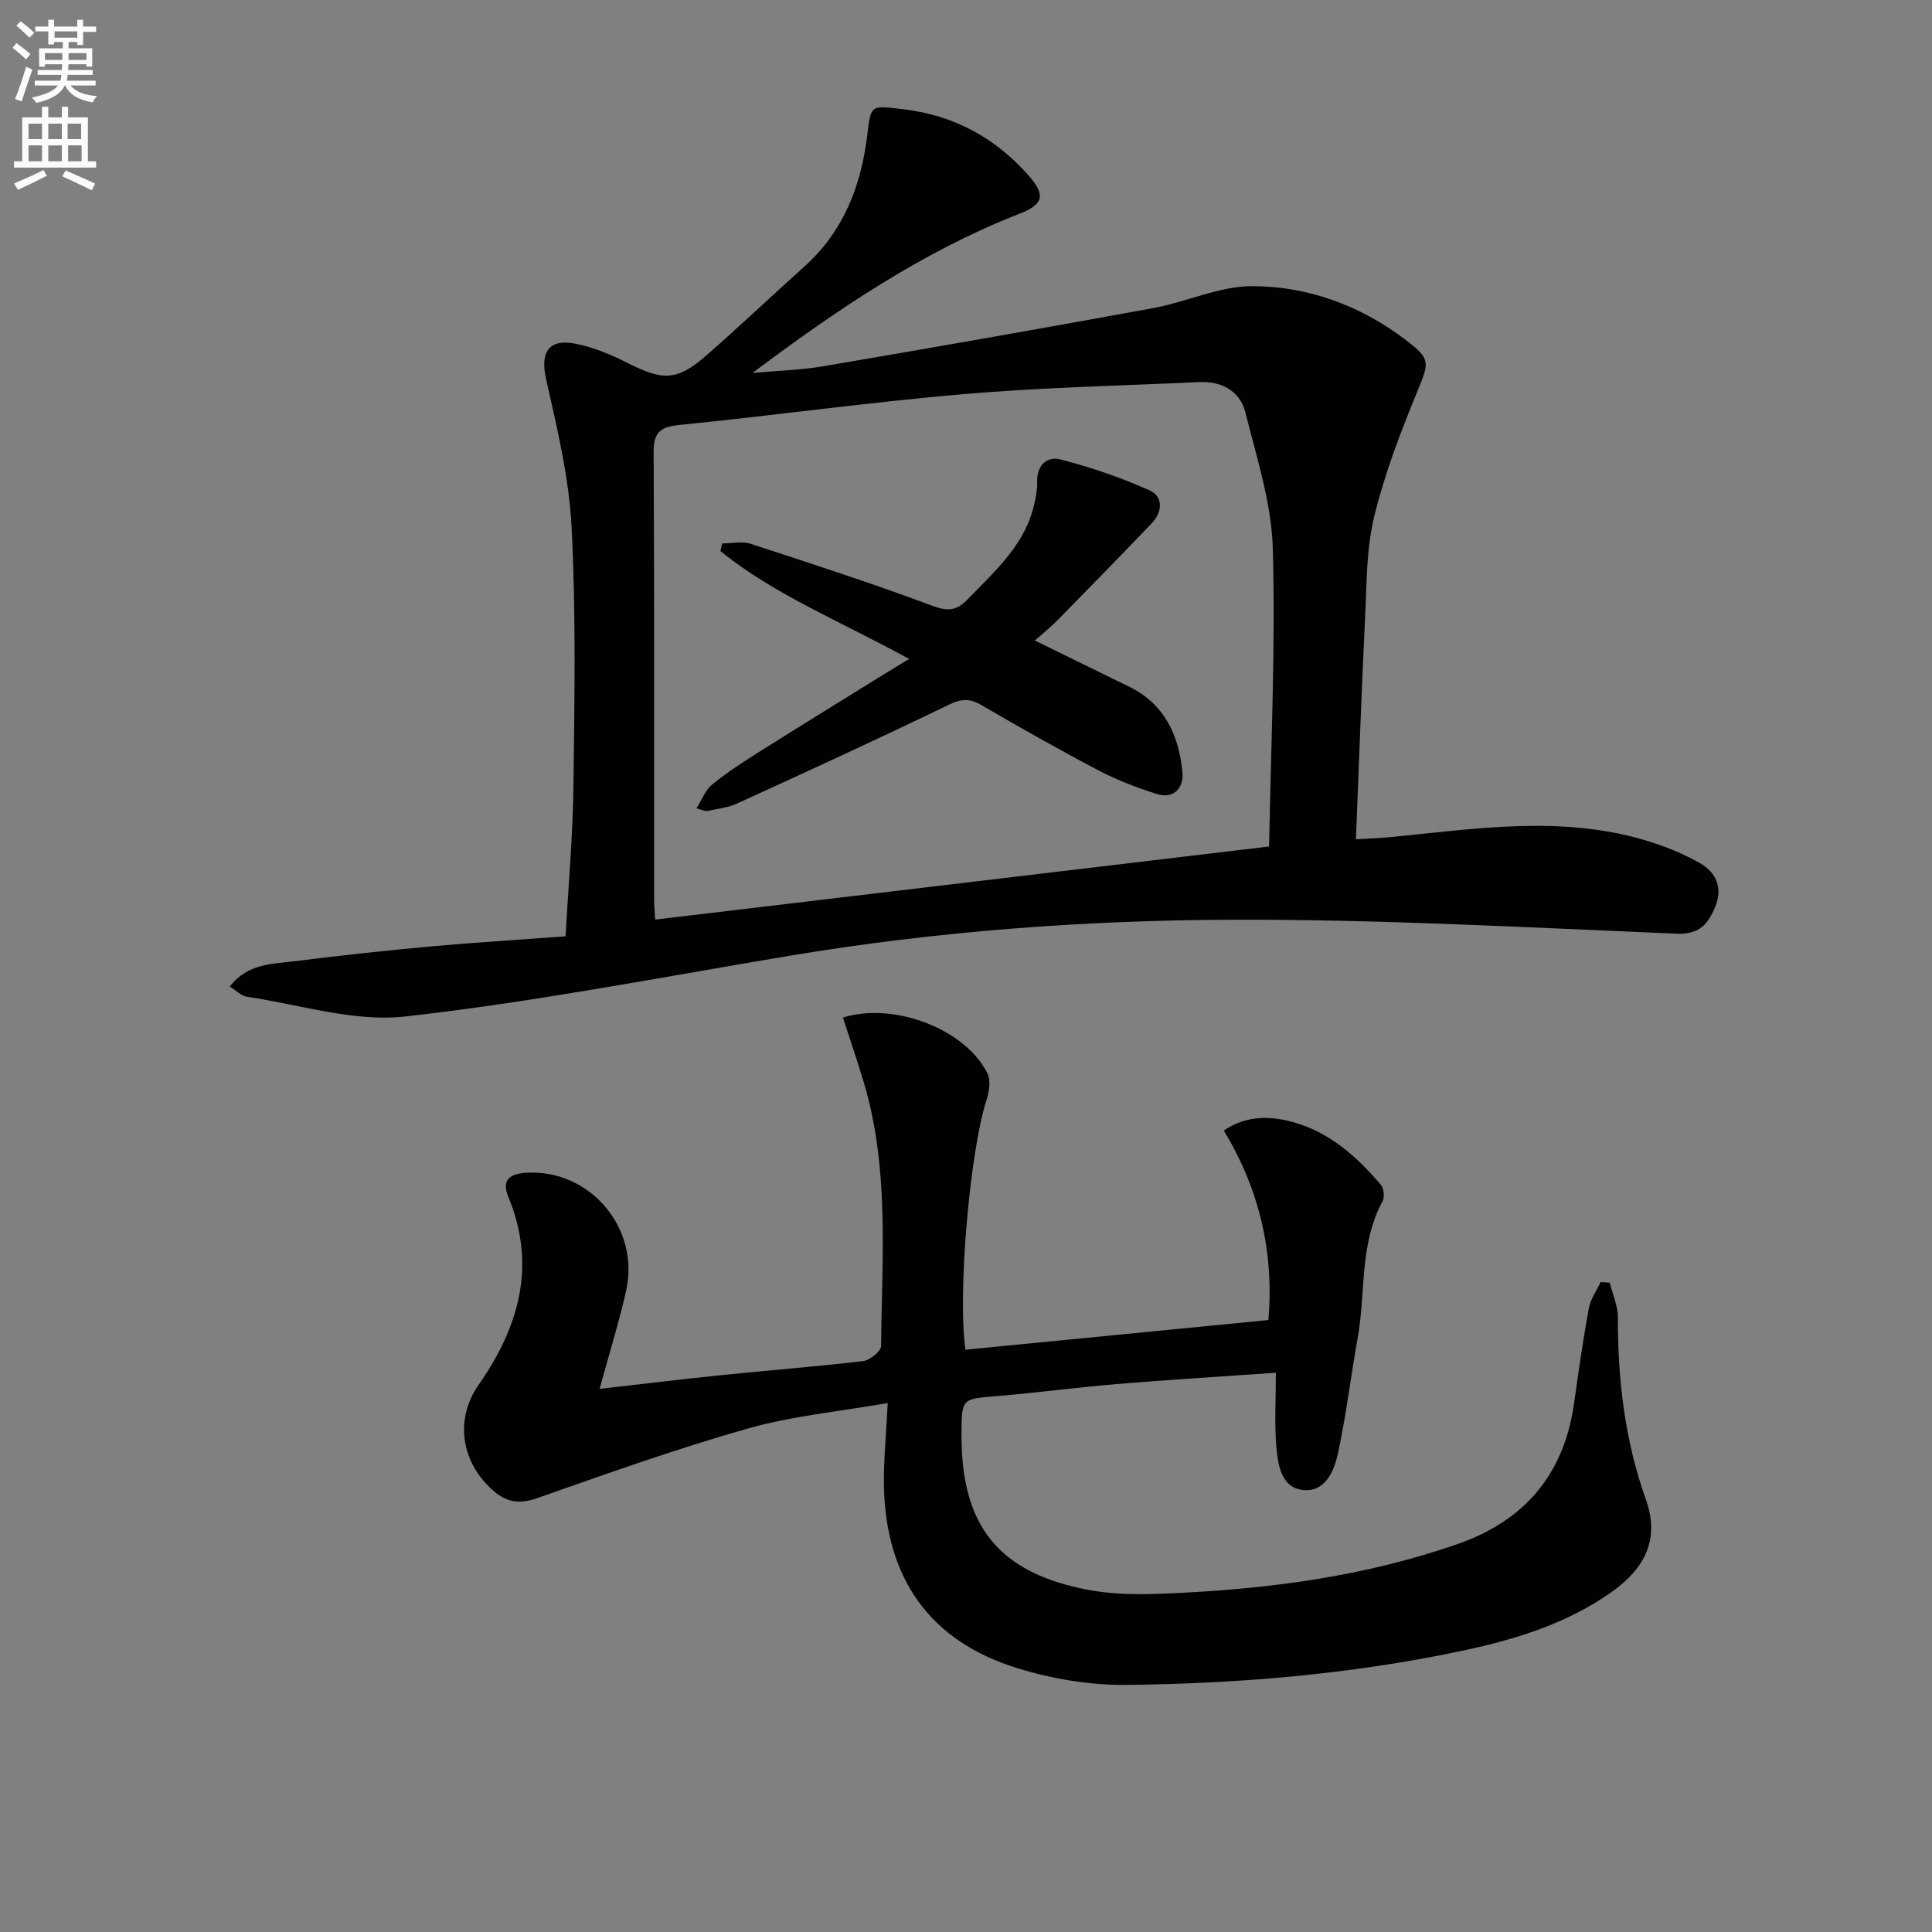
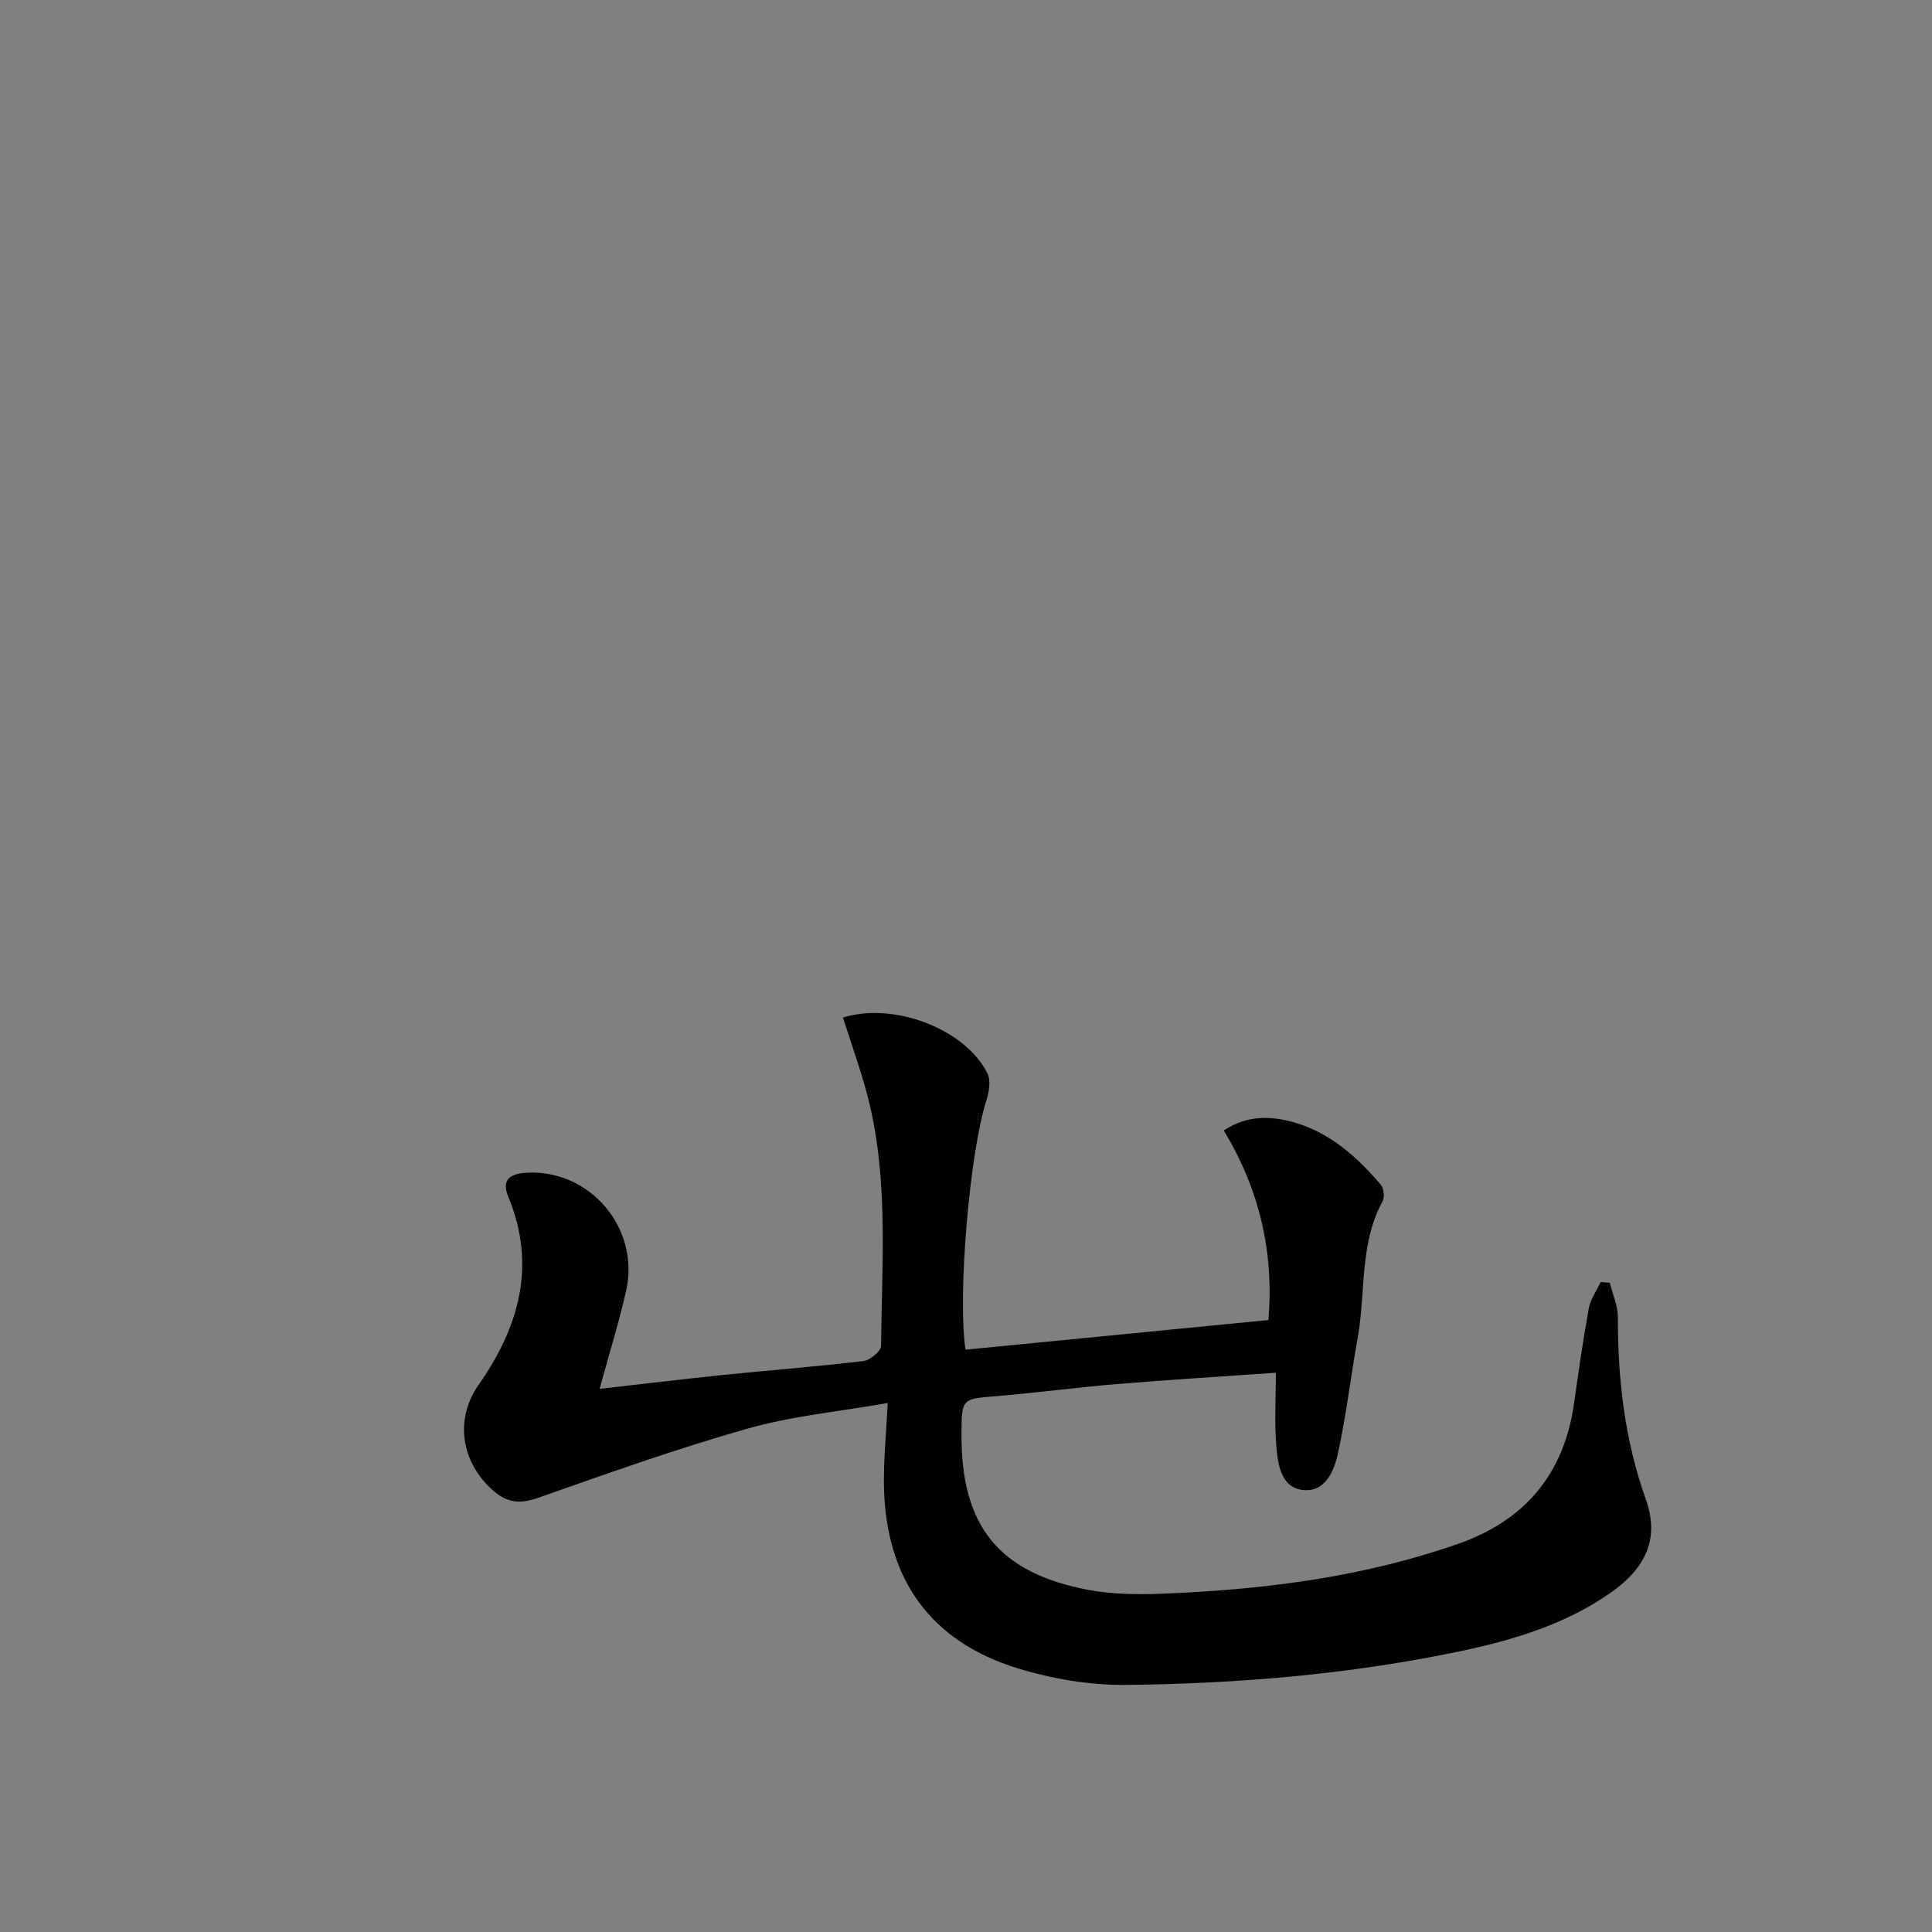
<svg xmlns="http://www.w3.org/2000/svg" enable-background="new 0 0 400 400" viewBox="0 0 400 400">
  <rect x="0" y="0" width="400" height="400" fill="#808080" stroke="none" />
-   <path d="m2.6 9.9.8-1c.9.7 1.9 1.4 2.9 2.3l-.9 1.1c-1.1-1-2-1.8-2.8-2.4zm.5 10.6c.9-2.1 1.6-4.3 2.3-6.7.4.2.8.4 1.3.6-.7 2.1-1.5 4.3-2.2 6.6zm.3-15.2.9-.9c1 .8 2 1.6 2.8 2.4l-1 1c-.9-.9-1.8-1.7-2.7-2.5zm12.6-1.2h1.2v1.4h2.7v1.1h-2.7v2.7h-1.2v-.6h-1.8v1.3h4.9v3.8h-1.2v-.5h-3.7c0 .4-.1.9-.1 1.2h5.1v1h-5.2c0 .5-.1.9-.2 1.2h6v1h-5.2c1.1 1.3 2.9 2 5.5 2.2-.4.4-.7.8-.9 1.3-2.9-.5-4.8-1.6-5.7-3.5h-.1c-.8 1.7-2.7 2.9-5.9 3.6-.2-.4-.6-.8-.9-1.1 2.8-.6 4.6-1.4 5.4-2.5h-4.8v-1h5.3c.1-.3.2-.7.2-1.2h-4.9v-1h5c0-.4 0-.8.1-1.2h-3.6v.5h-1.2v-3.8h4.9v-1.3h-1.8v.5h-1.2v-2.7h-2.7v-1h2.7v-1.4h1.2v1.4h4.8zm-6.7 8.3h3.6c0-.4 0-.9 0-1.4h-3.6zm1.9-4.6h4.8v-1.3h-4.7v1.3zm6.7 3.2h-3.7v1.4h3.7z" fill="#fbfcfa" />
-   <path d="m8.7 22.1h1.3v2.2h2.8v-2.2h1.3v2.2h4.1v9.1h1.7v1.3h-17v-1.3h1.7v-9.1h4.1zm.3 13.1.7 1.2c-1.8.9-3.8 1.9-6 2.9-.2-.4-.5-.8-.8-1.3 2.3-1 4.4-1.9 6.1-2.8zm-3.1-6.4h2.8v-3.2h-2.8zm0 4.6h2.8v-3.3h-2.8zm4.1-4.6h2.8v-3.2h-2.8zm0 4.6h2.8v-3.3h-2.8zm3.6 1.9c2.1.9 4.1 1.8 6.1 2.7l-.7 1.4c-2.2-1.1-4.2-2-6.1-2.9zm3.2-9.7h-2.8v3.2h2.8zm-2.7 7.8h2.8v-3.3h-2.8z" fill="#fbfcfa" />
  <g fill="#010104">
-     <path d="m47.57 204.26c3.74-4.87 8.94-4.68 13.7-5.28 9.22-1.17 18.47-2.17 27.72-3.01 9.09-.83 18.2-1.38 28.11-2.12.57-10.51 1.51-20.9 1.63-31.29.21-17.82.53-35.67-.39-53.45-.53-10.32-3.03-20.59-5.3-30.73-1.17-5.25.42-8.26 5.88-7.26 3.84.7 7.63 2.31 11.14 4.09 7.18 3.64 10.17 3.64 16.13-1.57 6.88-6.03 13.53-12.33 20.34-18.45 8.11-7.29 11.76-16.69 13.03-27.22.76-6.36.68-6.15 7.34-5.37 10.6 1.24 19.24 5.94 26.2 13.9 3.37 3.85 2.93 5.82-1.9 7.7-20.15 7.87-37.88 19.88-55.4 33.01 4.96-.45 9.97-.58 14.86-1.41 22.72-3.88 45.42-7.86 68.09-12.01 6.94-1.27 13.76-4.58 20.62-4.55 11.42.06 22.16 3.96 31.47 10.99 5.46 4.13 5.12 4.69 2.52 11.01-3.45 8.4-6.73 16.97-8.86 25.76-1.62 6.7-1.53 13.85-1.87 20.82-.74 15.09-1.26 30.18-1.9 45.94 2.82-.17 4.9-.23 6.96-.43 17.67-1.72 35.38-4.58 52.94.64 3.93 1.17 7.85 2.74 11.39 4.78 3.25 1.88 4.73 5.05 3.1 8.98-1.49 3.59-3.26 5.78-8.03 5.58-30.57-1.27-61.15-2.98-91.73-2.89-30.73.09-61.42 2.38-91.82 7.45-26.5 4.42-52.93 9.58-79.6 12.58-10.66 1.2-21.88-2.48-32.83-4.08-1.15-.18-2.17-1.27-3.54-2.11zm215.09-28.99c-.18.55.09.09.1-.37.36-20.45 1.34-40.93.76-61.35-.27-9.42-3.35-18.82-5.66-28.1-1.13-4.52-4.91-6.56-9.6-6.34-16.27.76-32.57 1.09-48.78 2.49-19.67 1.69-39.25 4.43-58.9 6.39-4.05.41-5.27 1.66-5.25 5.71.16 30.8.08 61.6.1 92.4 0 1.47.15 2.94.22 4.29 42.33-5.04 84.41-10.05 127.01-15.12z" />
    <path d="m183.79 290.48c-10.18 1.79-19.83 2.69-28.99 5.29-14.62 4.15-28.98 9.27-43.33 14.32-3.77 1.33-6.43 1.12-9.45-1.56-6.57-5.83-7.91-14.68-2.95-21.78 8.37-11.98 12.07-24.69 6.17-38.96-1.42-3.45.2-4.78 3.73-4.99 13.12-.77 23.61 11.44 20.65 24.49-1.46 6.45-3.44 12.78-5.48 20.26 8.7-.99 17.02-2 25.35-2.86 9.75-1 19.53-1.74 29.26-2.9 1.38-.16 3.66-2.04 3.67-3.13.16-18.26 1.76-36.64-3.57-54.53-1.35-4.52-2.89-8.98-4.33-13.46 10.71-3.32 25.5 2.51 29.94 11.62.73 1.5.29 3.88-.27 5.64-3.41 10.71-5.97 40.08-4.3 51.51 20.74-2.03 41.49-4.06 62.72-6.14 1.16-13.72-1.72-26.87-9.24-39.23 4.79-3.25 9.79-3.04 14.52-1.7 7.44 2.11 13.08 7.14 17.99 12.92.63.74.82 2.57.36 3.43-4.82 8.88-3.45 18.84-5.14 28.25-1.44 7.99-2.38 16.08-4.11 24.01-.8 3.64-2.65 8.06-7.32 7.5-4.33-.52-5.07-5.09-5.39-8.66-.46-5.07-.12-10.22-.12-15.61-11.55.81-22.29 1.46-33.01 2.35-8.27.69-16.51 1.81-24.79 2.49-7.25.59-7.26.44-7.29 7.96-.08 18.92 7.7 28.67 26.32 32.17 5.01.94 10.29.97 15.41.77 19.3-.77 38.4-3.02 56.9-8.92 1.42-.45 2.84-.92 4.25-1.41 13.83-4.87 21.88-14.49 23.94-29.07.93-6.57 1.86-13.14 3.05-19.66.35-1.9 1.61-3.64 2.46-5.45.63.04 1.26.09 1.88.13.59 2.38 1.68 4.76 1.68 7.14-.02 12.89 1.42 25.46 5.8 37.73 2.85 7.98.09 14.15-7.31 19.33-9.46 6.62-20.34 9.84-31.39 12.15-22.67 4.74-45.72 6.67-68.84 6.92-7.51.08-15.32-1.22-22.52-3.44-18.11-5.57-27.28-18.48-27.69-37.64-.1-5.31.46-10.6.78-17.28z" />
-     <path d="m144.19 167.36c1.16-1.84 1.84-3.77 3.18-4.87 2.93-2.41 6.14-4.5 9.35-6.53 8.69-5.49 17.45-10.87 26.18-16.29 1.56-.97 3.14-1.91 5.33-3.24-14.38-7.89-27.86-13.25-39.09-22.35.13-.52.27-1.05.4-1.57 1.96 0 4.09-.5 5.86.08 12.6 4.1 25.21 8.2 37.63 12.83 3.21 1.2 5.02 1.04 7.3-1.32 5.77-5.99 12.16-11.51 13.91-20.24.26-1.29.56-2.63.49-3.93-.18-3.49 1.97-5.54 4.81-4.81 6.31 1.62 12.56 3.75 18.5 6.42 2.83 1.28 2.65 4.47.41 6.81-6.44 6.72-12.94 13.38-19.46 20.02-1.38 1.4-2.93 2.64-4.72 4.24 6.74 3.3 13.09 6.45 19.47 9.54 7.4 3.59 10.33 10.12 11.07 17.7.3 3.12-1.64 5.71-5.36 4.52-4.09-1.3-8.17-2.85-11.96-4.84-8.23-4.32-16.33-8.91-24.37-13.59-2.44-1.42-4.17-1.25-6.74 0-14.47 7-29.08 13.71-43.7 20.39-1.92.88-4.15 1.13-6.25 1.58-.42.09-.93-.21-2.24-.55z" />
  </g>
</svg>